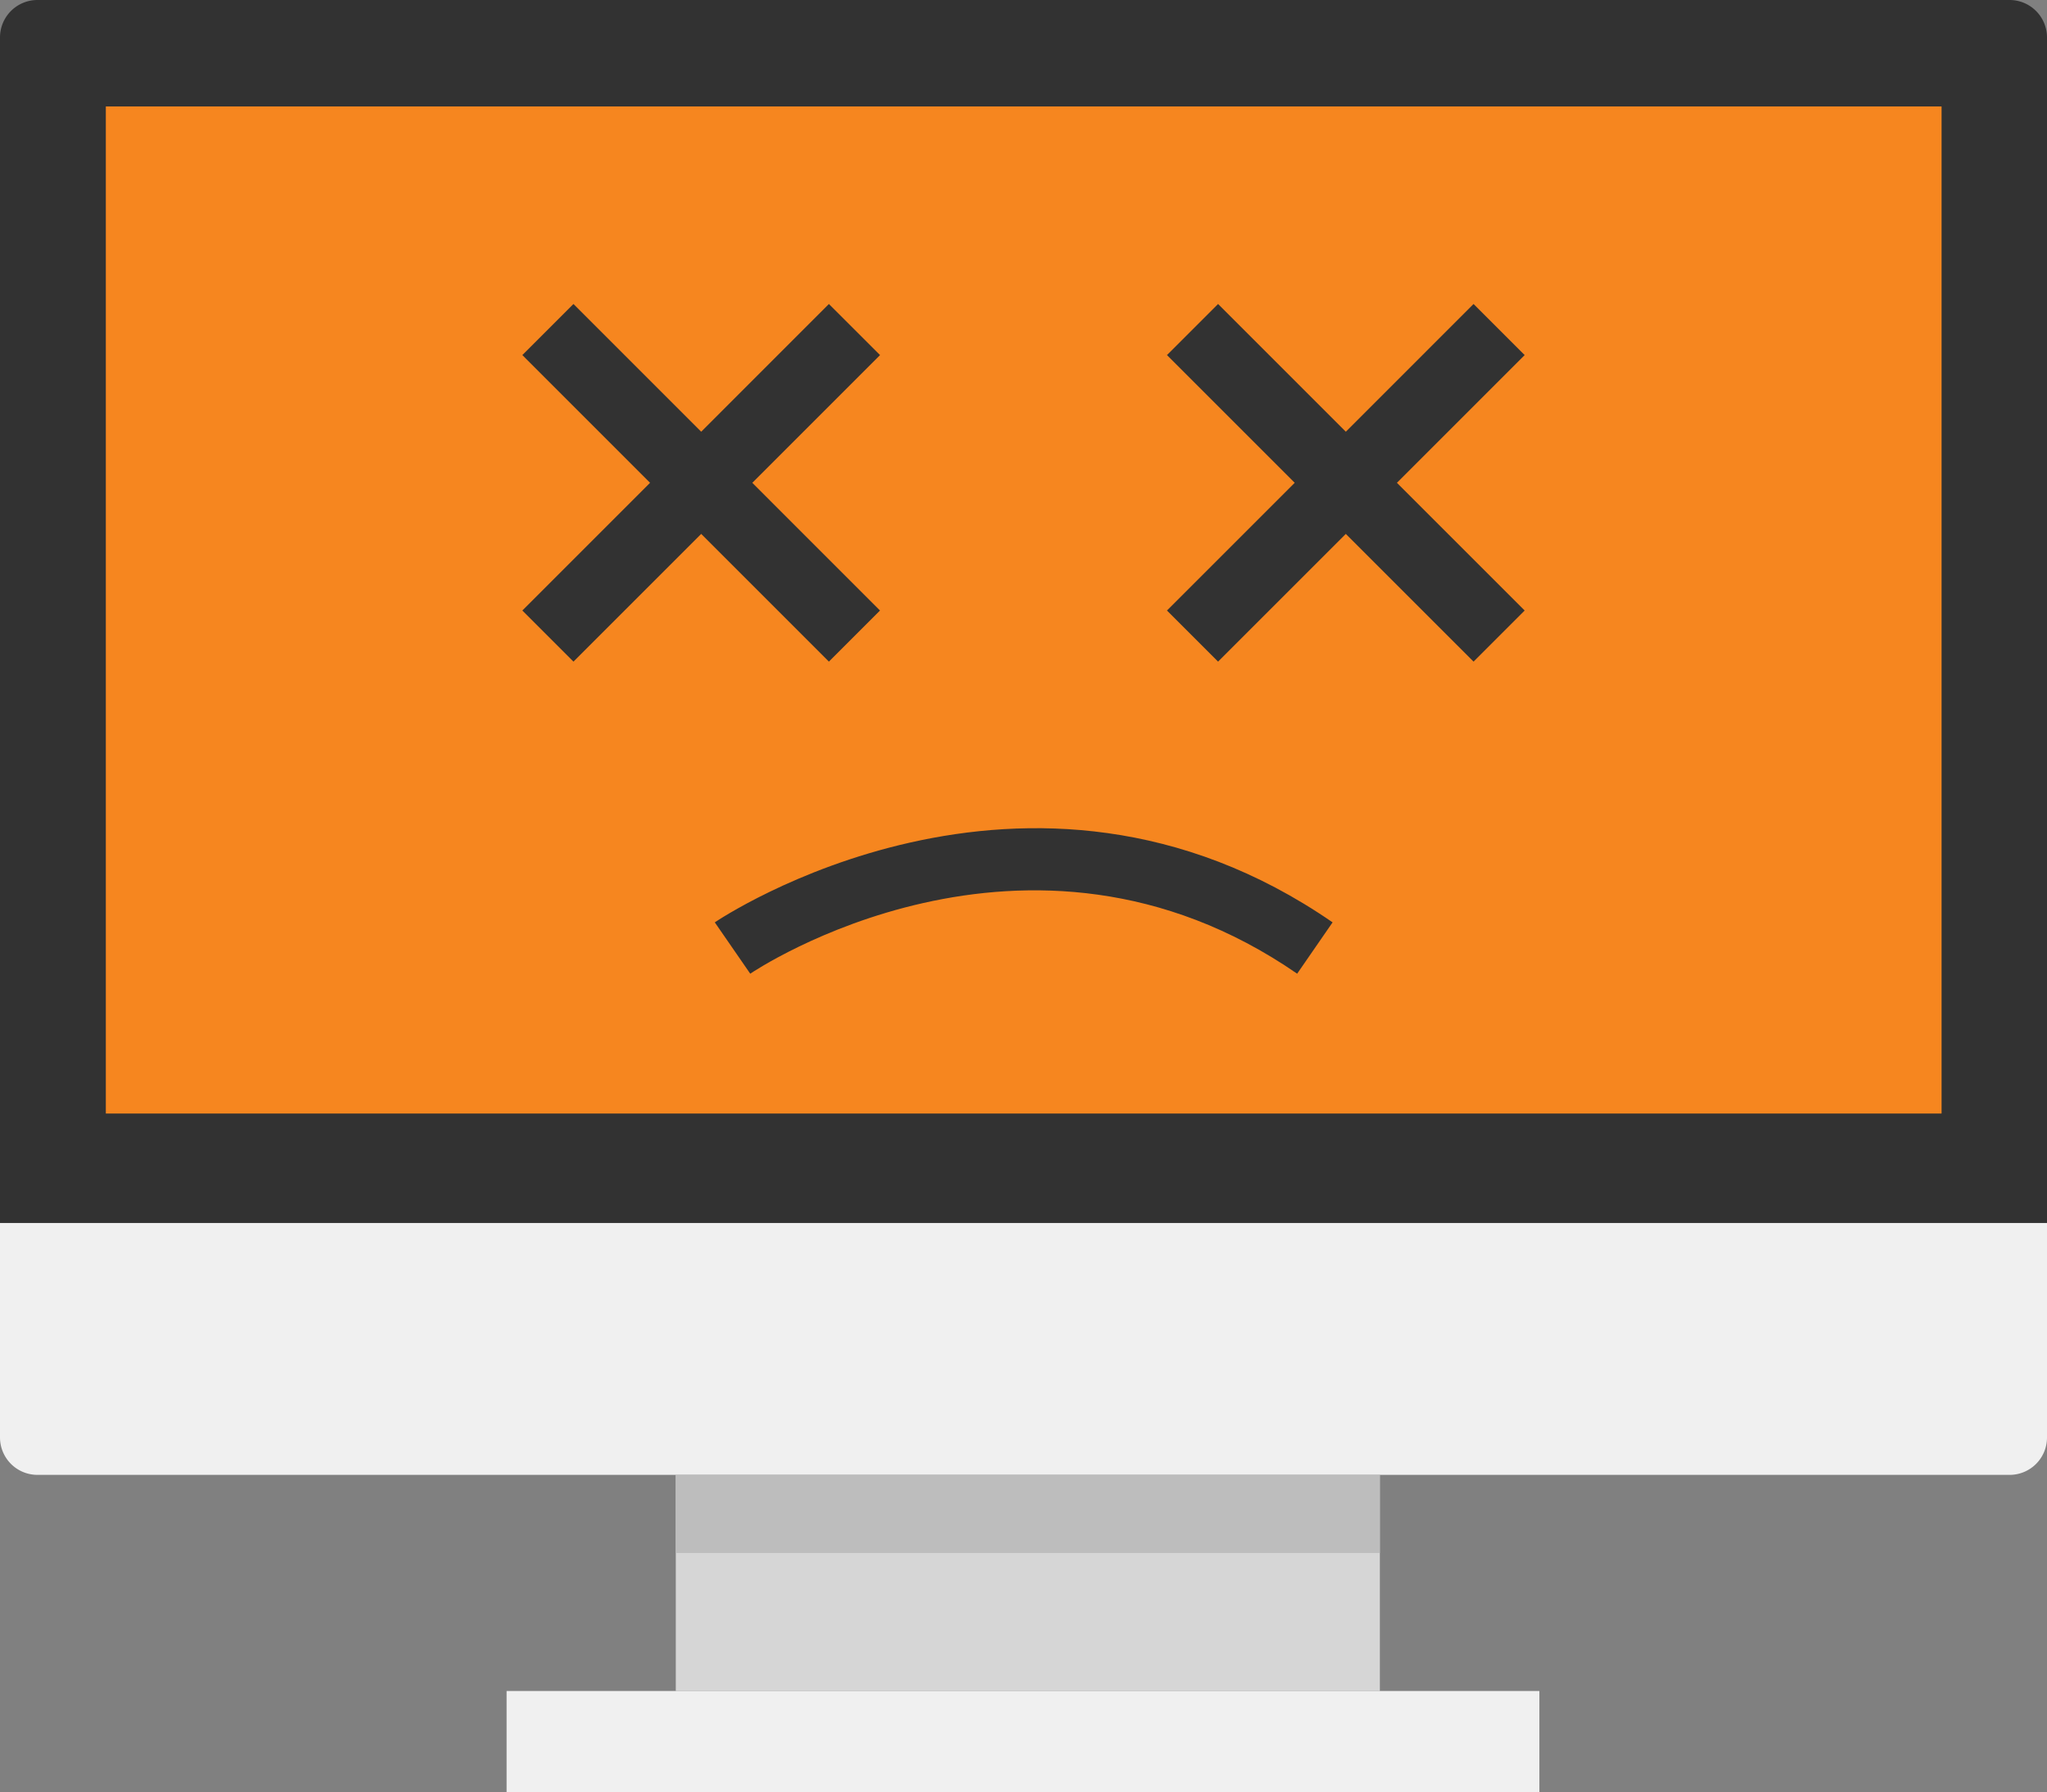
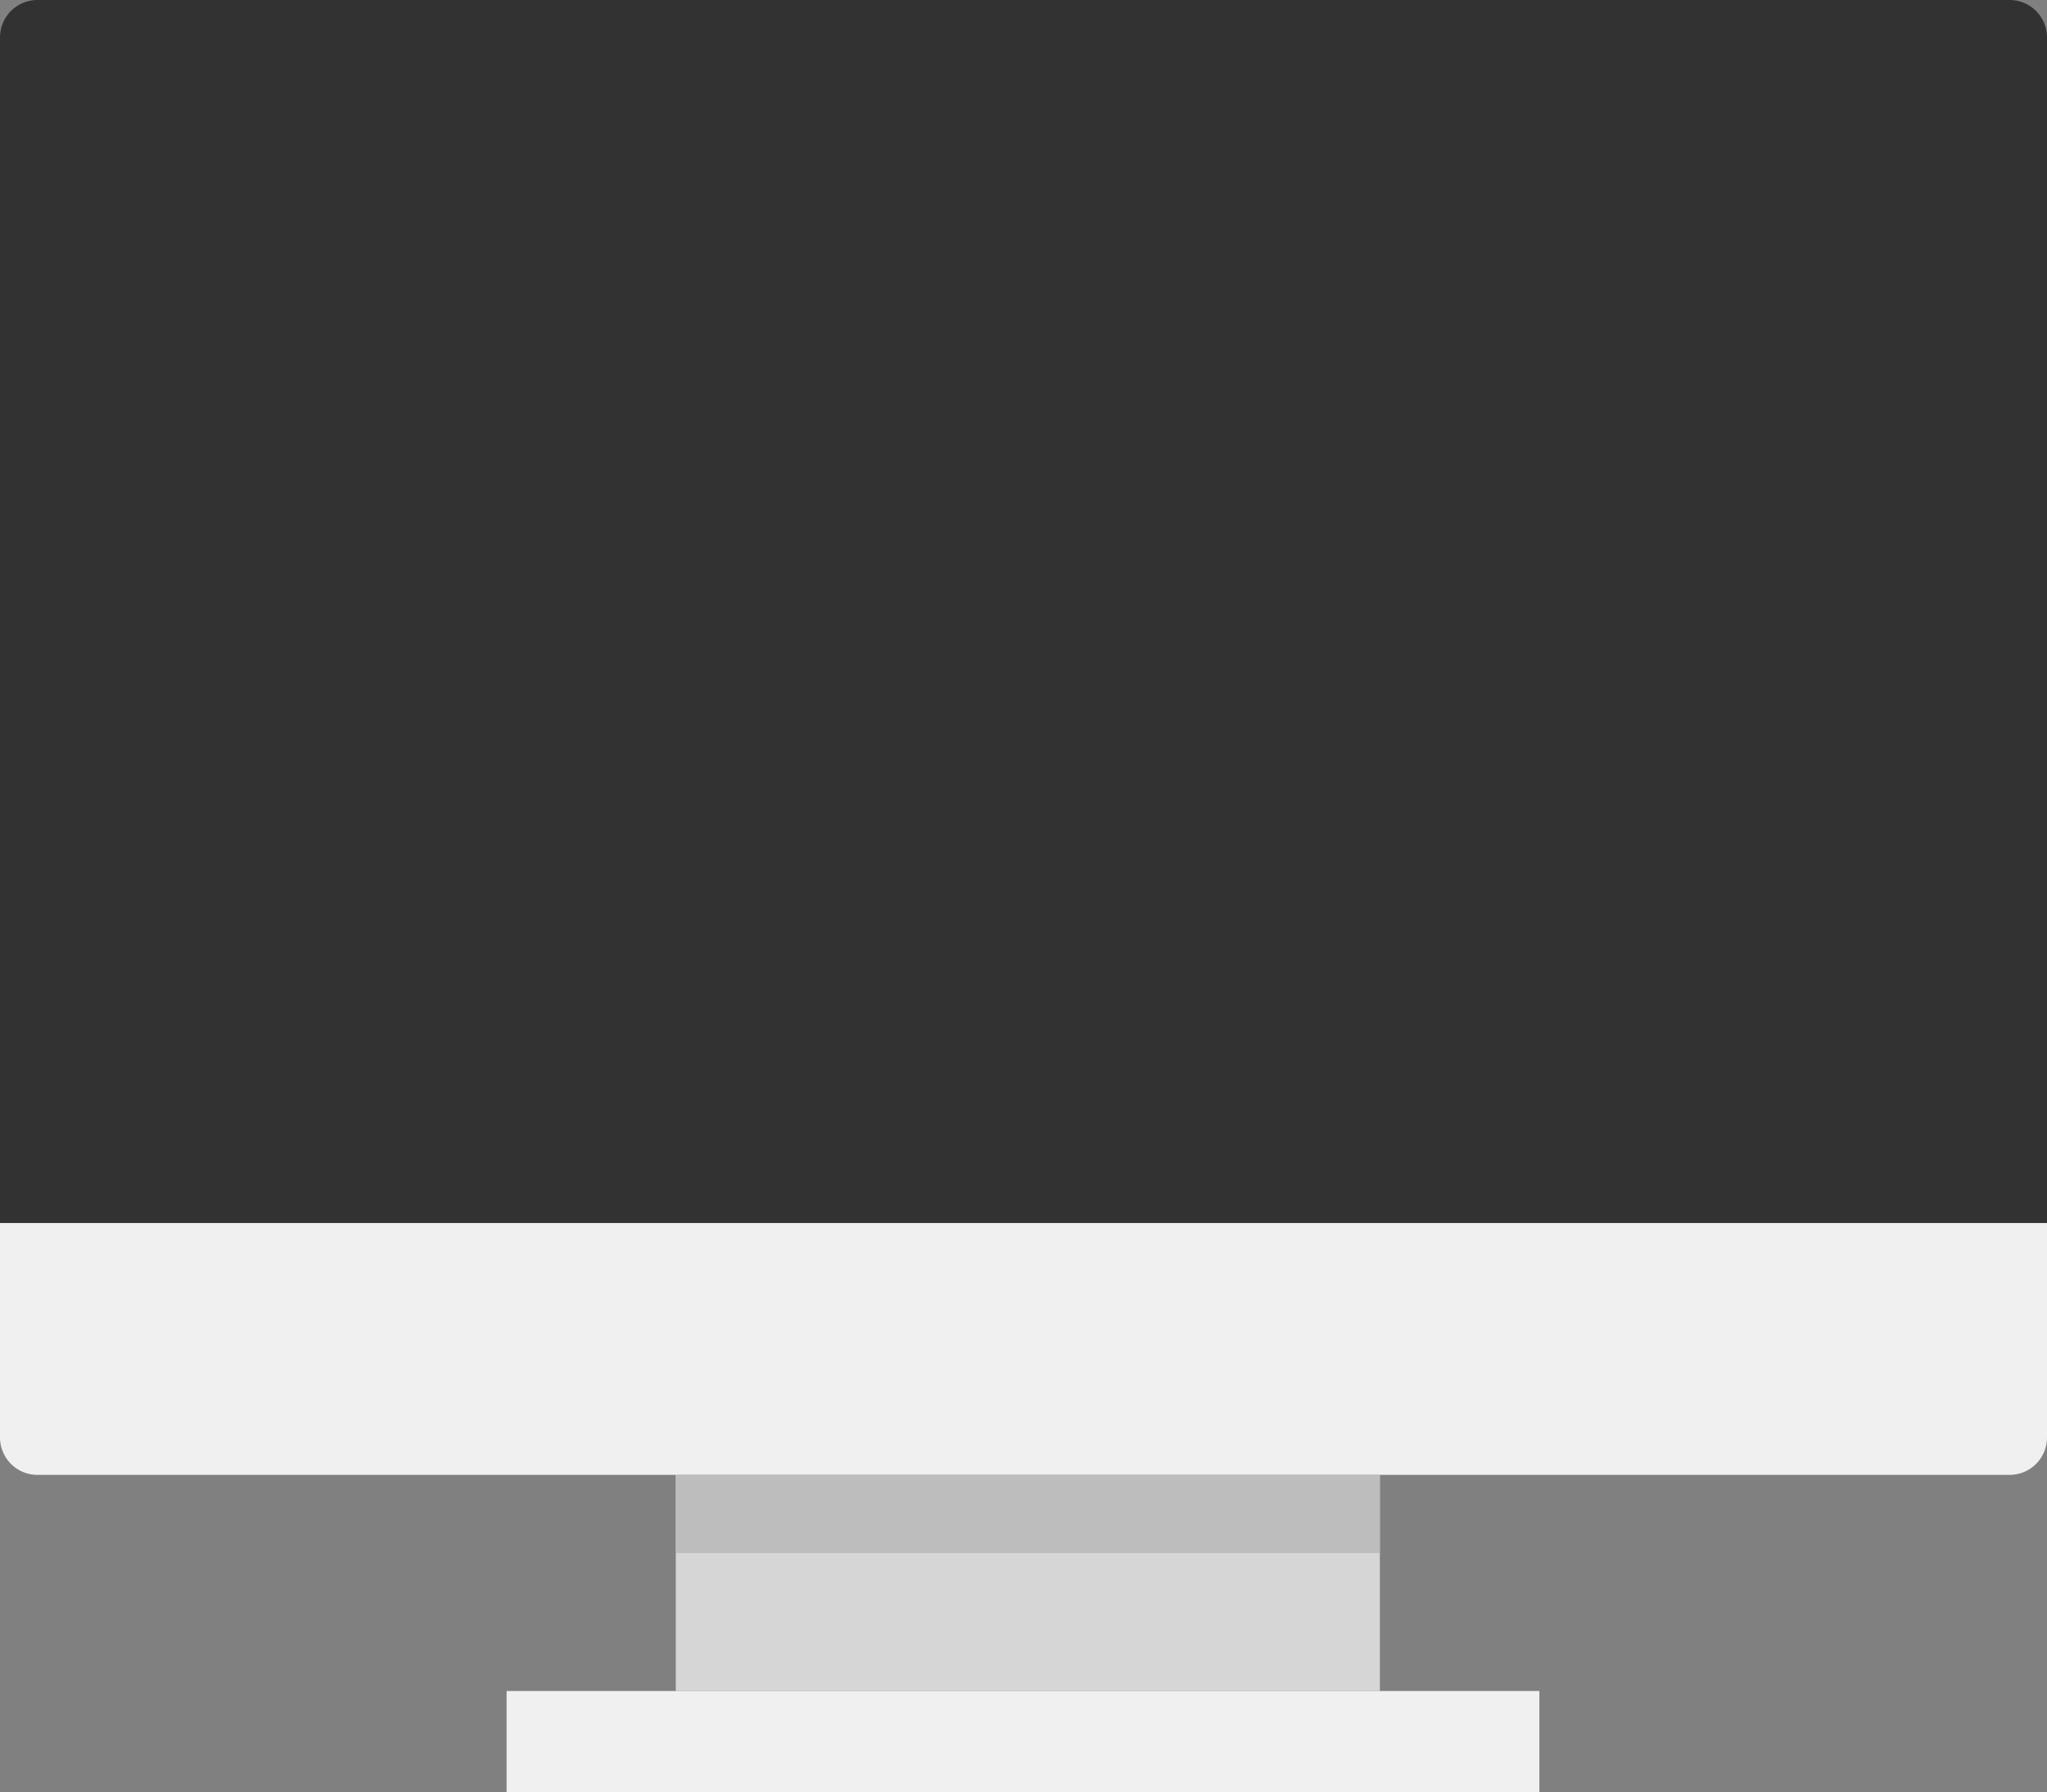
<svg xmlns="http://www.w3.org/2000/svg" id="Group_926" data-name="Group 926" width="169.406" height="148.346" viewBox="0 0 169.406 148.346">
  <rect x="0" y="0" width="169.406" height="148.346" fill="#808080" stroke="none" />
  <defs>
    <clipPath id="clip-path">
      <rect id="Rectangle_1350" data-name="Rectangle 1350" width="169.406" height="148.346" fill="none" />
    </clipPath>
  </defs>
  <g id="Group_924" data-name="Group 924" clip-path="url(#clip-path)">
    <path id="Path_2224" data-name="Path 2224" d="M0,117.622V135.39a3.1,3.1,0,0,0,3.089,3.088H166.317a3.094,3.094,0,0,0,3.089-3.088V117.622Z" transform="translate(0 -16.396)" fill="#f0f0f0" />
    <path id="Path_2225" data-name="Path 2225" d="M169.406,3.089A3.1,3.1,0,0,0,166.317,0H3.09A3.1,3.1,0,0,0,0,3.089v98.137H169.406Z" transform="translate(0 0)" fill="#323232" />
    <rect id="Rectangle_1346" data-name="Rectangle 1346" width="58.268" height="17.888" transform="translate(55.927 122.081)" fill="#d6d6d6" />
    <rect id="Rectangle_1347" data-name="Rectangle 1347" width="85.472" height="8.375" transform="translate(41.925 139.971)" fill="#f0f0f0" />
    <rect id="Rectangle_1348" data-name="Rectangle 1348" width="58.268" height="6.466" transform="translate(55.927 122.081)" fill="#bdbdbd" />
-     <rect id="Rectangle_1349" data-name="Rectangle 1349" width="151.923" height="83.36" transform="translate(8.758 8.812)" fill="#F6861F" />
    <path id="Path_2226" data-name="Path 2226" d="M75.6,29.239,65.032,39.812,54.46,29.239l-4.229,4.229L60.8,44.041,50.231,54.612l4.229,4.229L65.032,48.27,75.6,58.841l4.229-4.229L69.261,44.041,79.832,33.468Z" transform="translate(-7.002 -4.076)" fill="#323232" />
    <path id="Path_2227" data-name="Path 2227" d="M141.821,33.468l-4.229-4.229L127.02,39.812,116.448,29.239l-4.229,4.229,10.572,10.572L112.219,54.612l4.229,4.229L127.02,48.27l10.572,10.571,4.229-4.229L131.249,44.041Z" transform="translate(-15.643 -4.076)" fill="#323232" />
    <path id="Path_2228" data-name="Path 2228" d="M116.932,91.7c-22.371-15.447-45.033-.157-45.261,0l-2.933-4.249c.255-.177,25.858-17.45,51.127,0Z" transform="translate(-9.582 -11.103)" fill="#323232" />
  </g>
</svg>